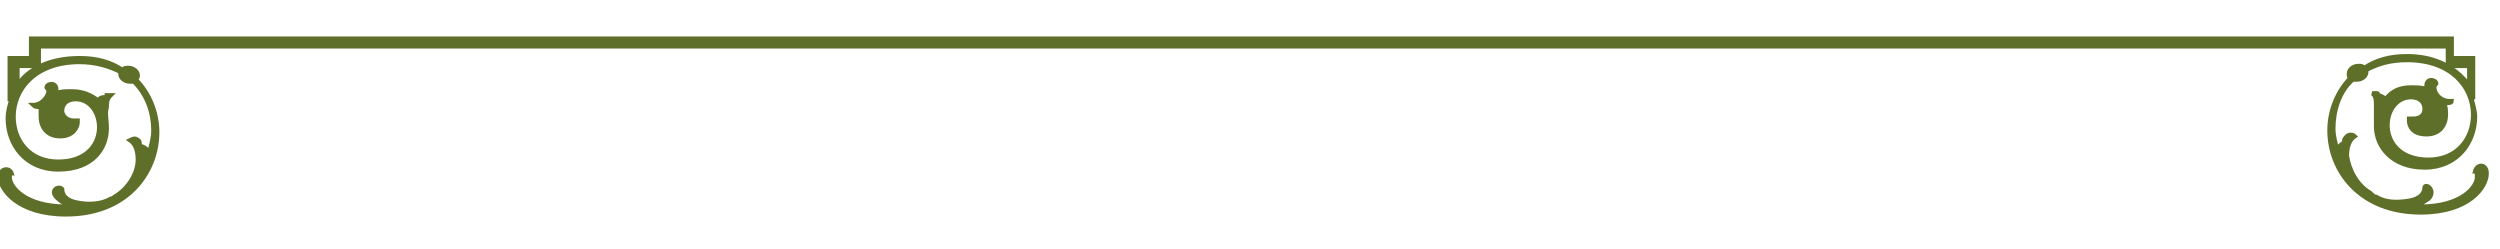
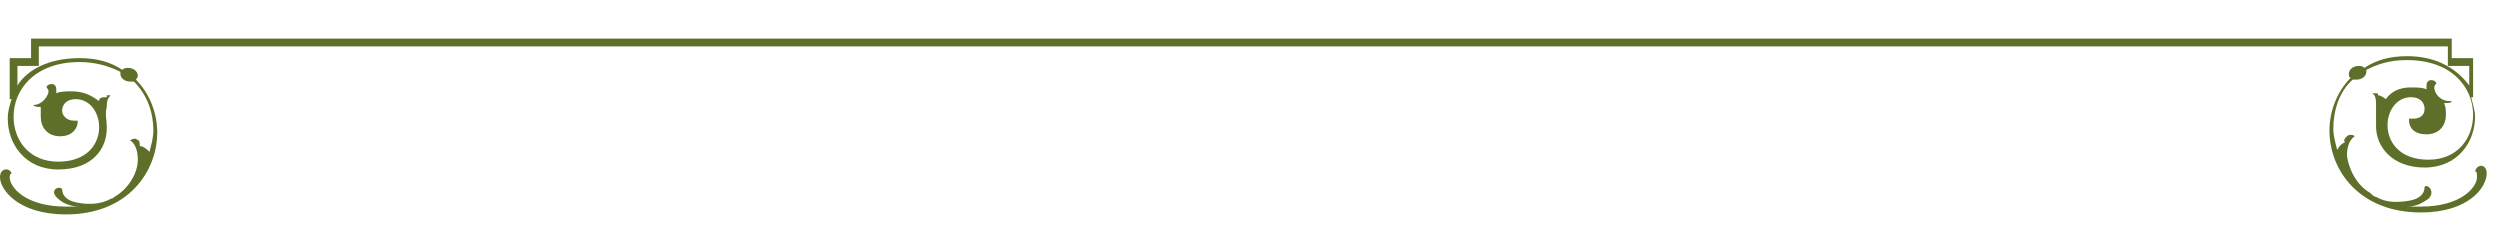
<svg xmlns="http://www.w3.org/2000/svg" width="583" height="58" viewBox="0 0 583 58" fill="none">
  <g clip-path="url(#clip0)">
    <mask id="path-1-outside-1" maskUnits="userSpaceOnUse" x="-1" y="8" width="582" height="43" fill="black">
-       <rect fill="white" x="-1" y="8" width="582" height="43" />
-       <path d="M15.391 50C29.877 50 36.667 39.978 36.667 30.867C36.667 26.311 34.856 21.756 31.688 18.567C32.14 18.111 32.14 17.656 32.14 17.656C32.14 16.744 31.235 15.833 29.877 15.833C29.424 15.833 28.971 15.833 28.519 16.289C25.803 14.467 22.634 13.556 18.56 13.556C11.317 13.556 6.338 16.289 4.074 19.933V15.378H9.054V10.822H570.843V15.378H575.822V19.933C573.106 16.289 568.58 13.1 561.337 13.1C557.263 13.1 554.094 14.011 551.378 15.833C550.925 15.378 550.472 15.378 550.02 15.378C548.662 15.378 547.756 16.289 547.756 17.2C547.756 17.656 547.756 18.111 548.209 18.111C545.04 21.3 543.23 25.856 543.23 30.411C543.23 39.978 550.472 49.544 564.505 49.544C575.822 49.544 579.897 43.622 579.897 40.433C579.897 38.156 577.633 38.156 577.18 39.978C577.633 39.978 577.633 40.433 577.633 41.344C577.633 43.622 574.012 48.178 564.505 48.178C563.6 48.178 562.242 48.178 561.337 48.178C563.6 48.178 564.958 47.267 566.316 46.356C568.127 44.533 565.863 42.711 565.411 43.622C565.411 44.989 564.505 46.355 561.789 46.811C559.073 47.267 556.357 47.267 554.094 45.9C553.641 45.9 553.188 45.444 552.736 44.989C549.567 43.167 547.756 39.522 547.304 36.333C547.304 34.511 547.756 32.689 549.114 31.778C548.662 31.322 547.756 31.322 547.304 31.778C546.851 32.233 546.398 32.689 546.851 33.144C545.946 33.6 545.493 34.056 545.04 34.967C544.587 33.144 544.135 31.778 544.135 29.956C544.135 25.856 545.493 21.3 548.662 18.567C549.114 18.567 549.114 18.567 549.567 18.567C550.925 18.567 551.83 17.656 551.83 16.744V16.289C554.546 14.922 557.263 14.011 561.337 14.011C571.748 14.011 576.728 20.389 576.728 26.767C576.728 32.233 573.106 37.244 566.316 37.244C553.641 37.244 554.999 22.667 562.242 22.667C564.505 22.667 565.411 24.033 565.411 25.4C565.411 26.767 564.505 27.678 562.695 27.678C562.242 27.678 561.789 27.678 561.789 27.678V28.133C561.789 29.5 562.695 31.322 565.863 31.322C569.032 31.322 570.39 29.044 570.39 26.767C570.39 25.856 570.39 24.944 569.938 24.033C570.843 24.033 571.748 24.033 571.748 23.578H571.296C569.032 23.578 567.674 21.756 567.674 20.389C567.674 19.933 568.127 19.478 568.127 19.478C568.127 18.567 565.863 18.111 565.863 19.933C565.863 20.389 565.863 20.389 565.863 20.844C564.958 20.389 563.6 20.389 562.242 20.389C559.526 20.389 557.715 21.3 556.357 23.122C555.904 22.667 554.999 22.211 554.546 22.211C554.546 21.756 554.546 21.756 554.094 21.756C553.641 21.756 553.641 21.756 553.188 21.756C554.094 22.211 554.094 23.578 554.094 24.489C554.094 25.856 554.094 27.222 554.094 29.5C554.094 34.056 557.715 39.067 565.411 39.067C573.106 39.067 577.18 33.144 577.18 27.222C577.18 25.856 576.728 24.489 576.275 22.667H576.728V13.556H571.748V9H7.243V13.556H2.263V23.122H2.716C2.263 24.489 1.811 25.856 1.811 27.678C1.811 33.6 5.885 39.522 13.58 39.522C21.729 39.522 24.897 34.511 24.897 29.956C24.897 27.678 24.445 26.767 24.897 24.944C24.897 24.033 24.897 23.122 25.803 22.211C25.803 22.211 25.35 22.211 24.897 22.211V22.667C23.992 22.667 23.087 22.667 23.087 23.578C21.276 22.211 19.465 21.3 16.749 21.3C15.391 21.3 14.033 21.3 13.128 21.756C13.128 21.3 13.128 21.3 13.128 20.844C13.128 19.022 10.864 19.478 10.864 20.389C10.864 20.389 11.317 20.844 11.317 21.3C11.317 22.211 9.959 24.489 7.696 24.489C8.148 24.944 8.601 24.944 9.506 24.944C9.506 25.4 9.506 26.311 9.506 27.222C9.506 29.5 10.864 31.778 14.033 31.778C17.202 31.778 18.107 29.5 18.107 28.589V28.133C18.107 28.133 17.654 28.133 17.202 28.133C15.391 28.133 14.486 26.767 14.486 25.856C14.486 24.489 15.391 23.122 17.654 23.122C24.897 23.122 26.255 37.7 13.58 37.7C6.79 37.7 3.169 32.689 3.169 27.222C3.169 20.844 8.148 14.467 18.56 14.467C22.181 14.467 25.35 15.378 28.066 16.744V17.2C28.066 18.111 28.971 19.022 30.329 19.022C30.782 19.022 30.782 19.022 31.235 19.022C34.404 22.211 35.762 26.311 35.762 30.411C35.762 32.233 35.309 33.6 34.856 35.422C34.404 34.967 33.498 34.056 32.593 34.056C32.593 33.6 32.593 32.689 32.14 32.689C31.688 32.233 31.235 32.233 30.329 32.689C31.688 33.6 32.14 35.422 32.14 37.244C32.14 40.433 29.877 44.078 26.708 45.9C26.708 45.9 26.255 46.356 25.803 46.356C23.539 47.722 20.371 47.722 18.107 47.267C15.391 46.811 14.486 45.444 14.486 44.078C13.58 43.167 11.317 44.533 13.58 46.356C14.486 47.267 16.297 48.178 18.56 48.178C17.654 48.178 16.749 48.178 15.391 48.178C5.885 48.178 2.263 43.622 2.263 41.344C2.263 41.344 2.263 40.433 2.716 40.433C2.263 39.067 0 39.067 0 41.344C0 44.078 4.074 50 15.391 50Z" />
-     </mask>
+       </mask>
    <path d="M15.391 50C29.877 50 36.667 39.978 36.667 30.867C36.667 26.311 34.856 21.756 31.688 18.567C32.14 18.111 32.14 17.656 32.14 17.656C32.14 16.744 31.235 15.833 29.877 15.833C29.424 15.833 28.971 15.833 28.519 16.289C25.803 14.467 22.634 13.556 18.56 13.556C11.317 13.556 6.338 16.289 4.074 19.933V15.378H9.054V10.822H570.843V15.378H575.822V19.933C573.106 16.289 568.58 13.1 561.337 13.1C557.263 13.1 554.094 14.011 551.378 15.833C550.925 15.378 550.472 15.378 550.02 15.378C548.662 15.378 547.756 16.289 547.756 17.2C547.756 17.656 547.756 18.111 548.209 18.111C545.04 21.3 543.23 25.856 543.23 30.411C543.23 39.978 550.472 49.544 564.505 49.544C575.822 49.544 579.897 43.622 579.897 40.433C579.897 38.156 577.633 38.156 577.18 39.978C577.633 39.978 577.633 40.433 577.633 41.344C577.633 43.622 574.012 48.178 564.505 48.178C563.6 48.178 562.242 48.178 561.337 48.178C563.6 48.178 564.958 47.267 566.316 46.356C568.127 44.533 565.863 42.711 565.411 43.622C565.411 44.989 564.505 46.355 561.789 46.811C559.073 47.267 556.357 47.267 554.094 45.9C553.641 45.9 553.188 45.444 552.736 44.989C549.567 43.167 547.756 39.522 547.304 36.333C547.304 34.511 547.756 32.689 549.114 31.778C548.662 31.322 547.756 31.322 547.304 31.778C546.851 32.233 546.398 32.689 546.851 33.144C545.946 33.6 545.493 34.056 545.04 34.967C544.587 33.144 544.135 31.778 544.135 29.956C544.135 25.856 545.493 21.3 548.662 18.567C549.114 18.567 549.114 18.567 549.567 18.567C550.925 18.567 551.83 17.656 551.83 16.744V16.289C554.546 14.922 557.263 14.011 561.337 14.011C571.748 14.011 576.728 20.389 576.728 26.767C576.728 32.233 573.106 37.244 566.316 37.244C553.641 37.244 554.999 22.667 562.242 22.667C564.505 22.667 565.411 24.033 565.411 25.4C565.411 26.767 564.505 27.678 562.695 27.678C562.242 27.678 561.789 27.678 561.789 27.678V28.133C561.789 29.5 562.695 31.322 565.863 31.322C569.032 31.322 570.39 29.044 570.39 26.767C570.39 25.856 570.39 24.944 569.938 24.033C570.843 24.033 571.748 24.033 571.748 23.578H571.296C569.032 23.578 567.674 21.756 567.674 20.389C567.674 19.933 568.127 19.478 568.127 19.478C568.127 18.567 565.863 18.111 565.863 19.933C565.863 20.389 565.863 20.389 565.863 20.844C564.958 20.389 563.6 20.389 562.242 20.389C559.526 20.389 557.715 21.3 556.357 23.122C555.904 22.667 554.999 22.211 554.546 22.211C554.546 21.756 554.546 21.756 554.094 21.756C553.641 21.756 553.641 21.756 553.188 21.756C554.094 22.211 554.094 23.578 554.094 24.489C554.094 25.856 554.094 27.222 554.094 29.5C554.094 34.056 557.715 39.067 565.411 39.067C573.106 39.067 577.18 33.144 577.18 27.222C577.18 25.856 576.728 24.489 576.275 22.667H576.728V13.556H571.748V9H7.243V13.556H2.263V23.122H2.716C2.263 24.489 1.811 25.856 1.811 27.678C1.811 33.6 5.885 39.522 13.58 39.522C21.729 39.522 24.897 34.511 24.897 29.956C24.897 27.678 24.445 26.767 24.897 24.944C24.897 24.033 24.897 23.122 25.803 22.211C25.803 22.211 25.35 22.211 24.897 22.211V22.667C23.992 22.667 23.087 22.667 23.087 23.578C21.276 22.211 19.465 21.3 16.749 21.3C15.391 21.3 14.033 21.3 13.128 21.756C13.128 21.3 13.128 21.3 13.128 20.844C13.128 19.022 10.864 19.478 10.864 20.389C10.864 20.389 11.317 20.844 11.317 21.3C11.317 22.211 9.959 24.489 7.696 24.489C8.148 24.944 8.601 24.944 9.506 24.944C9.506 25.4 9.506 26.311 9.506 27.222C9.506 29.5 10.864 31.778 14.033 31.778C17.202 31.778 18.107 29.5 18.107 28.589V28.133C18.107 28.133 17.654 28.133 17.202 28.133C15.391 28.133 14.486 26.767 14.486 25.856C14.486 24.489 15.391 23.122 17.654 23.122C24.897 23.122 26.255 37.7 13.58 37.7C6.79 37.7 3.169 32.689 3.169 27.222C3.169 20.844 8.148 14.467 18.56 14.467C22.181 14.467 25.35 15.378 28.066 16.744V17.2C28.066 18.111 28.971 19.022 30.329 19.022C30.782 19.022 30.782 19.022 31.235 19.022C34.404 22.211 35.762 26.311 35.762 30.411C35.762 32.233 35.309 33.6 34.856 35.422C34.404 34.967 33.498 34.056 32.593 34.056C32.593 33.6 32.593 32.689 32.14 32.689C31.688 32.233 31.235 32.233 30.329 32.689C31.688 33.6 32.14 35.422 32.14 37.244C32.14 40.433 29.877 44.078 26.708 45.9C26.708 45.9 26.255 46.356 25.803 46.356C23.539 47.722 20.371 47.722 18.107 47.267C15.391 46.811 14.486 45.444 14.486 44.078C13.58 43.167 11.317 44.533 13.58 46.356C14.486 47.267 16.297 48.178 18.56 48.178C17.654 48.178 16.749 48.178 15.391 48.178C5.885 48.178 2.263 43.622 2.263 41.344C2.263 41.344 2.263 40.433 2.716 40.433C2.263 39.067 0 39.067 0 41.344C0 44.078 4.074 50 15.391 50Z" fill="#5D6F29" />
    <path d="M15.391 50C29.877 50 36.667 39.978 36.667 30.867C36.667 26.311 34.856 21.756 31.688 18.567C32.14 18.111 32.14 17.656 32.14 17.656C32.14 16.744 31.235 15.833 29.877 15.833C29.424 15.833 28.971 15.833 28.519 16.289C25.803 14.467 22.634 13.556 18.56 13.556C11.317 13.556 6.338 16.289 4.074 19.933V15.378H9.054V10.822H570.843V15.378H575.822V19.933C573.106 16.289 568.58 13.1 561.337 13.1C557.263 13.1 554.094 14.011 551.378 15.833C550.925 15.378 550.472 15.378 550.02 15.378C548.662 15.378 547.756 16.289 547.756 17.2C547.756 17.656 547.756 18.111 548.209 18.111C545.04 21.3 543.23 25.856 543.23 30.411C543.23 39.978 550.472 49.544 564.505 49.544C575.822 49.544 579.897 43.622 579.897 40.433C579.897 38.156 577.633 38.156 577.18 39.978C577.633 39.978 577.633 40.433 577.633 41.344C577.633 43.622 574.012 48.178 564.505 48.178C563.6 48.178 562.242 48.178 561.337 48.178C563.6 48.178 564.958 47.267 566.316 46.356C568.127 44.533 565.863 42.711 565.411 43.622C565.411 44.989 564.505 46.355 561.789 46.811C559.073 47.267 556.357 47.267 554.094 45.9C553.641 45.9 553.188 45.444 552.736 44.989C549.567 43.167 547.756 39.522 547.304 36.333C547.304 34.511 547.756 32.689 549.114 31.778C548.662 31.322 547.756 31.322 547.304 31.778C546.851 32.233 546.398 32.689 546.851 33.144C545.946 33.6 545.493 34.056 545.04 34.967C544.587 33.144 544.135 31.778 544.135 29.956C544.135 25.856 545.493 21.3 548.662 18.567C549.114 18.567 549.114 18.567 549.567 18.567C550.925 18.567 551.83 17.656 551.83 16.744V16.289C554.546 14.922 557.263 14.011 561.337 14.011C571.748 14.011 576.728 20.389 576.728 26.767C576.728 32.233 573.106 37.244 566.316 37.244C553.641 37.244 554.999 22.667 562.242 22.667C564.505 22.667 565.411 24.033 565.411 25.4C565.411 26.767 564.505 27.678 562.695 27.678C562.242 27.678 561.789 27.678 561.789 27.678V28.133C561.789 29.5 562.695 31.322 565.863 31.322C569.032 31.322 570.39 29.044 570.39 26.767C570.39 25.856 570.39 24.944 569.938 24.033C570.843 24.033 571.748 24.033 571.748 23.578H571.296C569.032 23.578 567.674 21.756 567.674 20.389C567.674 19.933 568.127 19.478 568.127 19.478C568.127 18.567 565.863 18.111 565.863 19.933C565.863 20.389 565.863 20.389 565.863 20.844C564.958 20.389 563.6 20.389 562.242 20.389C559.526 20.389 557.715 21.3 556.357 23.122C555.904 22.667 554.999 22.211 554.546 22.211C554.546 21.756 554.546 21.756 554.094 21.756C553.641 21.756 553.641 21.756 553.188 21.756C554.094 22.211 554.094 23.578 554.094 24.489C554.094 25.856 554.094 27.222 554.094 29.5C554.094 34.056 557.715 39.067 565.411 39.067C573.106 39.067 577.18 33.144 577.18 27.222C577.18 25.856 576.728 24.489 576.275 22.667H576.728V13.556H571.748V9H7.243V13.556H2.263V23.122H2.716C2.263 24.489 1.811 25.856 1.811 27.678C1.811 33.6 5.885 39.522 13.58 39.522C21.729 39.522 24.897 34.511 24.897 29.956C24.897 27.678 24.445 26.767 24.897 24.944C24.897 24.033 24.897 23.122 25.803 22.211C25.803 22.211 25.35 22.211 24.897 22.211V22.667C23.992 22.667 23.087 22.667 23.087 23.578C21.276 22.211 19.465 21.3 16.749 21.3C15.391 21.3 14.033 21.3 13.128 21.756C13.128 21.3 13.128 21.3 13.128 20.844C13.128 19.022 10.864 19.478 10.864 20.389C10.864 20.389 11.317 20.844 11.317 21.3C11.317 22.211 9.959 24.489 7.696 24.489C8.148 24.944 8.601 24.944 9.506 24.944C9.506 25.4 9.506 26.311 9.506 27.222C9.506 29.5 10.864 31.778 14.033 31.778C17.202 31.778 18.107 29.5 18.107 28.589V28.133C18.107 28.133 17.654 28.133 17.202 28.133C15.391 28.133 14.486 26.767 14.486 25.856C14.486 24.489 15.391 23.122 17.654 23.122C24.897 23.122 26.255 37.7 13.58 37.7C6.79 37.7 3.169 32.689 3.169 27.222C3.169 20.844 8.148 14.467 18.56 14.467C22.181 14.467 25.35 15.378 28.066 16.744V17.2C28.066 18.111 28.971 19.022 30.329 19.022C30.782 19.022 30.782 19.022 31.235 19.022C34.404 22.211 35.762 26.311 35.762 30.411C35.762 32.233 35.309 33.6 34.856 35.422C34.404 34.967 33.498 34.056 32.593 34.056C32.593 33.6 32.593 32.689 32.14 32.689C31.688 32.233 31.235 32.233 30.329 32.689C31.688 33.6 32.14 35.422 32.14 37.244C32.14 40.433 29.877 44.078 26.708 45.9C26.708 45.9 26.255 46.356 25.803 46.356C23.539 47.722 20.371 47.722 18.107 47.267C15.391 46.811 14.486 45.444 14.486 44.078C13.58 43.167 11.317 44.533 13.58 46.356C14.486 47.267 16.297 48.178 18.56 48.178C17.654 48.178 16.749 48.178 15.391 48.178C5.885 48.178 2.263 43.622 2.263 41.344C2.263 41.344 2.263 40.433 2.716 40.433C2.263 39.067 0 39.067 0 41.344C0 44.078 4.074 50 15.391 50Z" stroke="#5D6F29" mask="url(#path-1-outside-1)" />
  </g>
  <defs>
    <clipPath id="clip0">
      <rect width="583" height="58" fill="white" />
    </clipPath>
  </defs>
</svg>